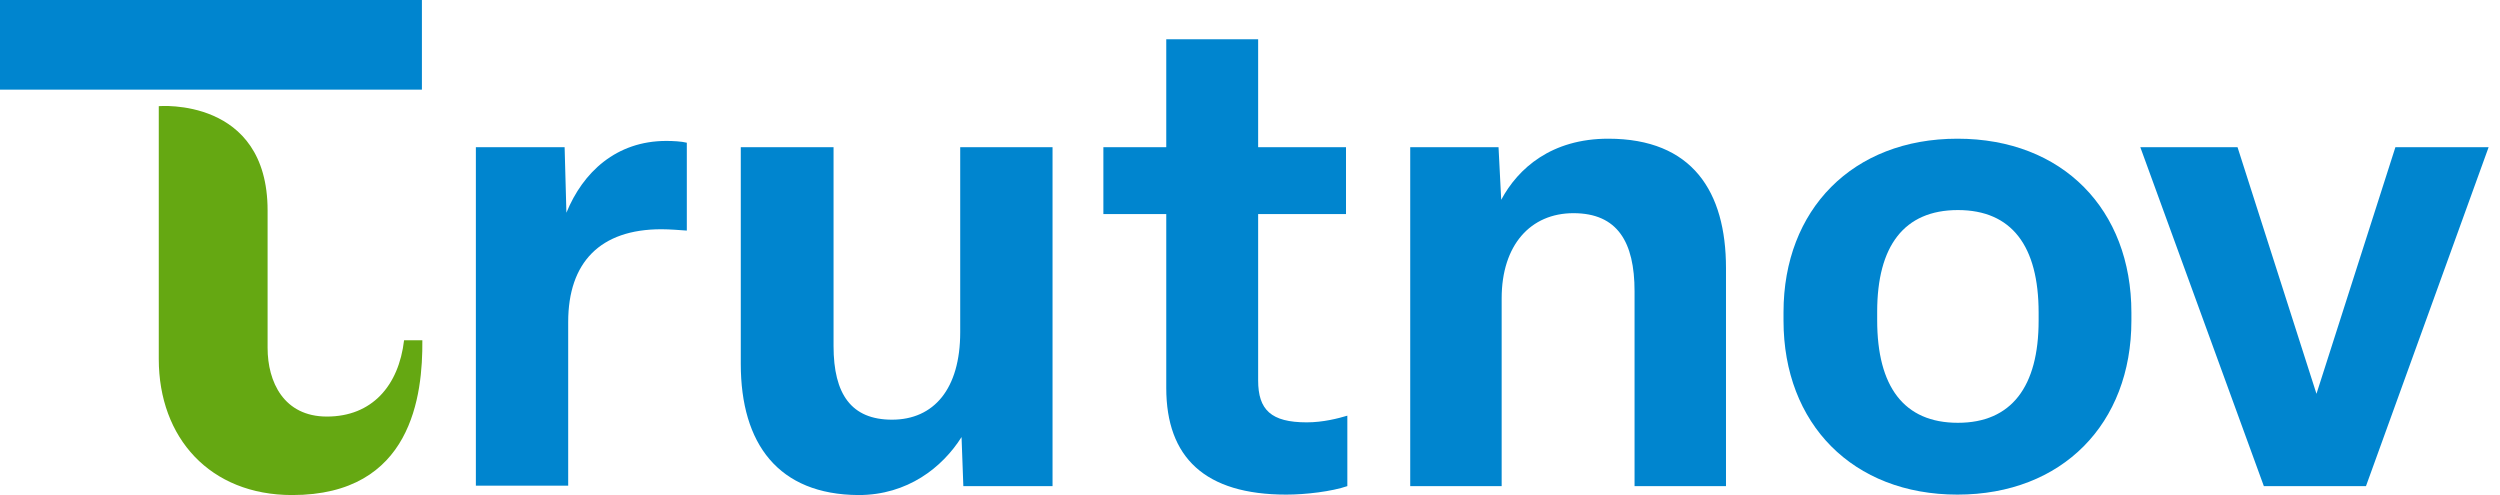
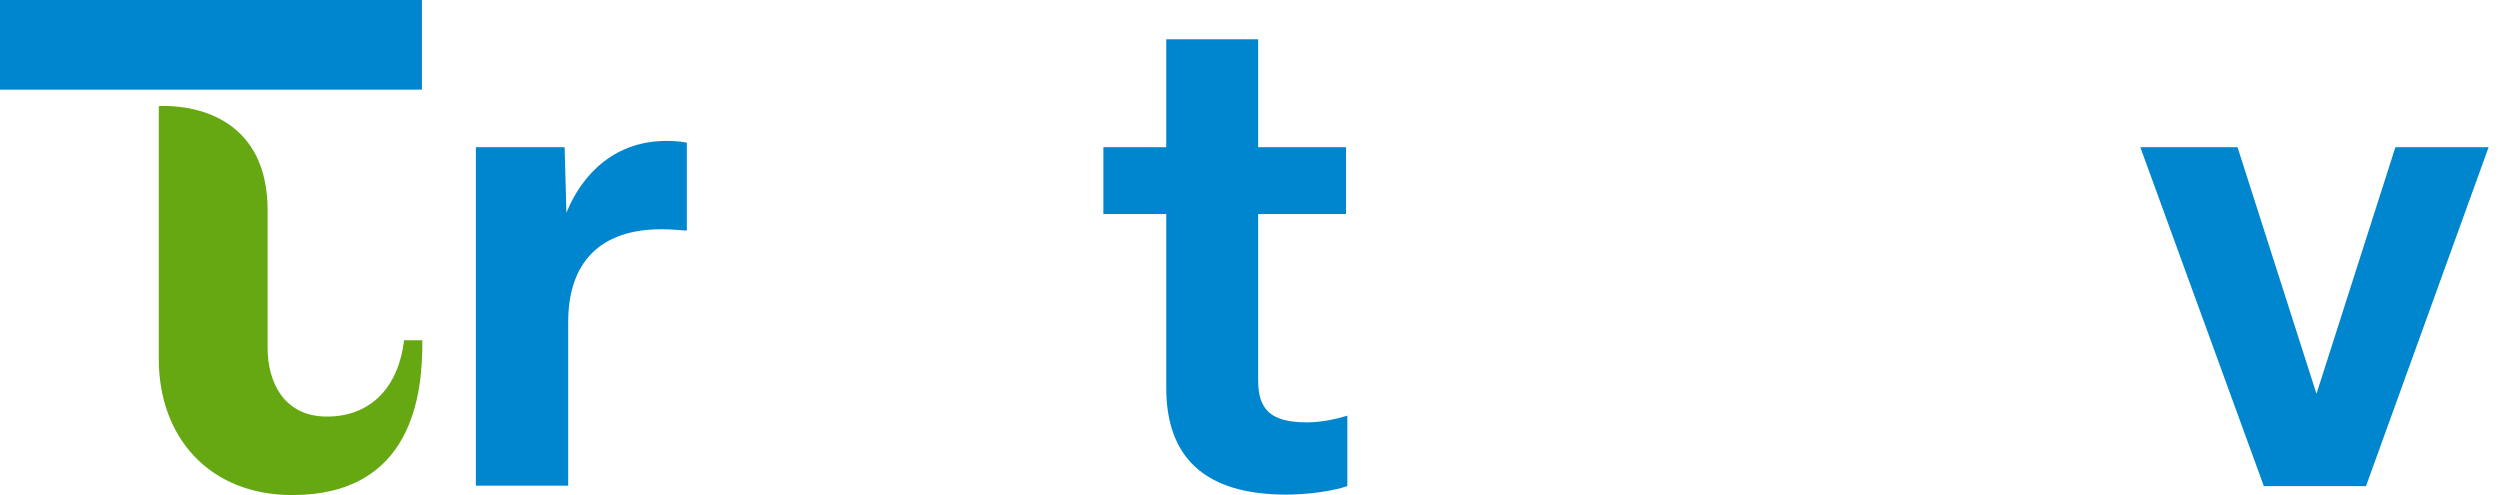
<svg xmlns="http://www.w3.org/2000/svg" width="202" height="40" viewBox="0 0 202 40" fill="none">
  <g clip-path="url(#clip0_2719_8232)">
    <path d="M26.415 33.658C22.919 33.658 21.622 30.847 21.622 28.108V17.009C21.622 7.82 12.829 8.577 12.829 8.577V29.009C12.829 35.387 16.973 40 23.604 40C33.298 40 34.162 31.928 34.126 27.495H32.649C32.217 31.171 30.054 33.658 26.415 33.658Z" fill="#65A812" />
    <path d="M34.09 0H0V7.243H34.09V0Z" fill="#0085CF" />
    <path d="M38.45 39.279V11.892H45.621L45.766 17.189C47.099 13.91 49.801 11.387 53.838 11.387C54.378 11.387 55.063 11.423 55.495 11.531V18.631C54.955 18.595 54.126 18.523 53.441 18.523C48.504 18.523 45.91 21.189 45.91 26.018V39.243H38.45V39.279Z" fill="#0085CF" />
-     <path d="M59.855 29.405V11.892H67.351V27.964C67.351 31.856 68.792 33.91 72.072 33.91C75.459 33.91 77.585 31.423 77.585 26.847V11.892H85.045V39.279H77.838L77.693 35.315C76.144 37.766 73.333 40 69.369 40C62.883 39.964 59.855 35.856 59.855 29.405Z" fill="#0085CF" />
    <path d="M94.234 31.351V17.297H89.153V11.892H94.234V3.171H101.658V11.892H108.757V17.297H101.658V30.739C101.658 33.117 102.703 34.126 105.586 34.126C106.919 34.126 108.144 33.802 108.865 33.586V39.279C107.604 39.712 105.514 39.964 103.928 39.964C97.37 39.964 94.234 36.973 94.234 31.351Z" fill="#0085CF" />
-     <path d="M113.946 39.279V11.892H121.081L121.298 16.144C122.667 13.586 125.37 11.207 129.946 11.207C136.757 11.207 139.46 15.495 139.46 21.658V39.279H132.072V23.532C132.072 19.568 130.703 17.225 127.135 17.225C123.676 17.225 121.334 19.784 121.334 24.108V39.279H113.946Z" fill="#0085CF" />
-     <path d="M164.721 25.91V25.261C164.721 19.892 162.559 16.973 158.198 16.973C153.838 16.973 151.676 19.892 151.676 25.189V25.874C151.676 31.243 153.838 34.162 158.198 34.162C162.523 34.162 164.721 31.243 164.721 25.91ZM144.108 25.91V25.225C144.108 16.937 149.694 11.207 158.162 11.207C166.667 11.207 172.217 16.937 172.217 25.261V25.91C172.217 34.234 166.631 39.964 158.162 39.964C149.694 39.964 144.108 34.234 144.108 25.91Z" fill="#0085CF" />
    <path d="M182.919 39.279L172.937 11.892H180.792L187.171 31.82L193.549 11.892H201.081L191.171 39.279H182.919Z" fill="#0085CF" />
  </g>
  <defs>
    <clipPath id="clip0_2719_8232">
      <rect width="201.081" height="40" fill="white" />
    </clipPath>
  </defs>
</svg>